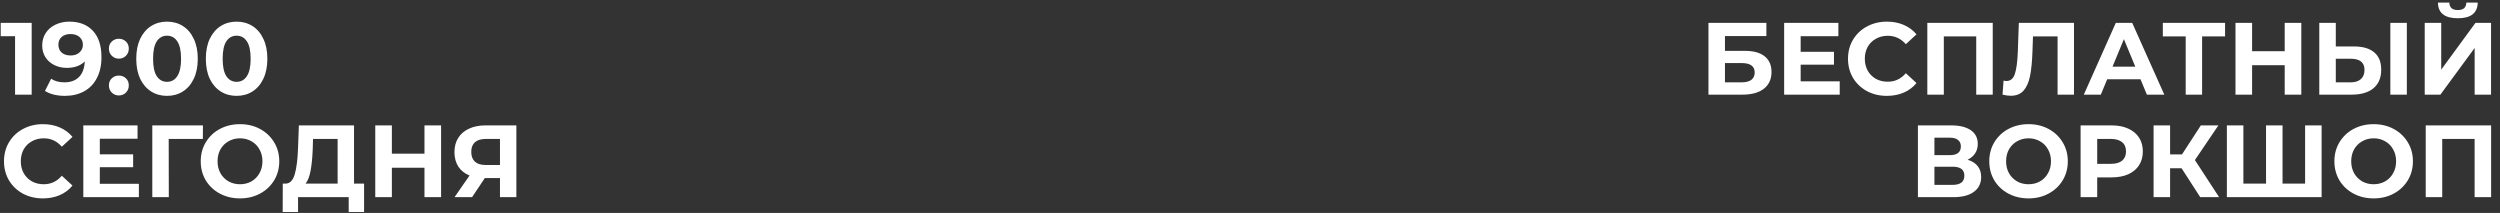
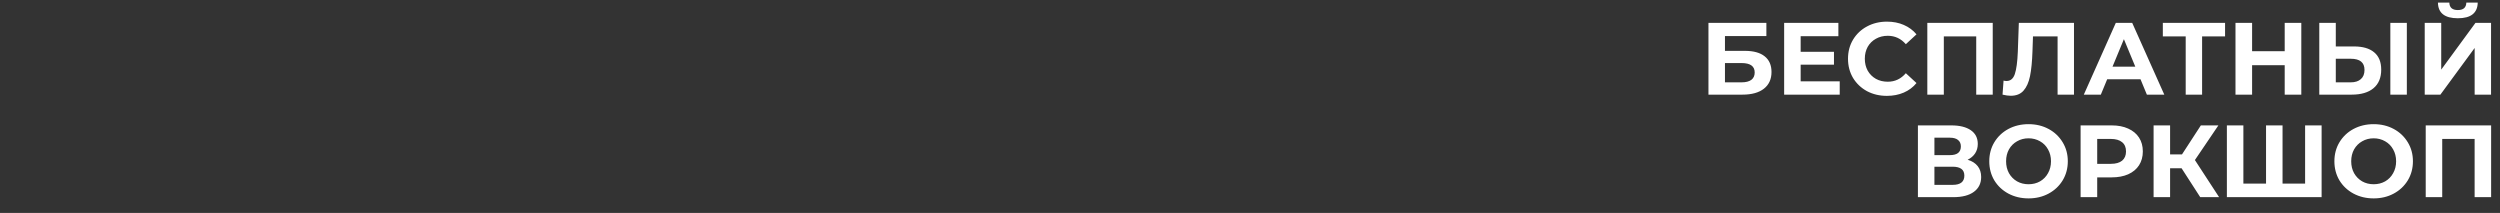
<svg xmlns="http://www.w3.org/2000/svg" width="317" height="27" viewBox="0 0 317 27" fill="none">
  <rect x="0" y="0" width="317" height="27" fill="#333333" stroke="none" />
-   <path d="M4.017 2.9V12H1.911V4.59H0.091V2.9H4.017ZM8.796 2.744C10.07 2.744 11.066 3.134 11.786 3.914C12.505 4.685 12.865 5.799 12.865 7.255C12.865 8.286 12.67 9.17 12.28 9.907C11.899 10.644 11.357 11.203 10.655 11.584C9.953 11.965 9.142 12.156 8.224 12.156C7.738 12.156 7.275 12.104 6.833 12C6.391 11.887 6.014 11.731 5.702 11.532L6.482 9.985C6.924 10.288 7.491 10.44 8.185 10.44C8.956 10.44 9.567 10.215 10.018 9.764C10.469 9.305 10.711 8.646 10.746 7.788C10.2 8.334 9.446 8.607 8.484 8.607C7.903 8.607 7.374 8.49 6.898 8.256C6.421 8.022 6.044 7.693 5.767 7.268C5.489 6.835 5.351 6.336 5.351 5.773C5.351 5.166 5.502 4.633 5.806 4.174C6.109 3.715 6.521 3.364 7.041 3.121C7.569 2.87 8.154 2.744 8.796 2.744ZM8.952 7.034C9.411 7.034 9.784 6.908 10.07 6.657C10.364 6.397 10.512 6.068 10.512 5.669C10.512 5.27 10.369 4.945 10.083 4.694C9.805 4.443 9.42 4.317 8.926 4.317C8.475 4.317 8.107 4.438 7.821 4.681C7.543 4.924 7.405 5.253 7.405 5.669C7.405 6.085 7.543 6.419 7.821 6.67C8.107 6.913 8.484 7.034 8.952 7.034ZM15.071 7.437C14.716 7.437 14.417 7.316 14.174 7.073C13.931 6.83 13.81 6.527 13.81 6.163C13.81 5.79 13.931 5.491 14.174 5.266C14.417 5.032 14.716 4.915 15.071 4.915C15.427 4.915 15.726 5.032 15.968 5.266C16.211 5.491 16.332 5.79 16.332 6.163C16.332 6.527 16.211 6.83 15.968 7.073C15.726 7.316 15.427 7.437 15.071 7.437ZM15.071 12.104C14.716 12.104 14.417 11.983 14.174 11.74C13.931 11.497 13.81 11.194 13.81 10.83C13.81 10.457 13.931 10.158 14.174 9.933C14.417 9.699 14.716 9.582 15.071 9.582C15.427 9.582 15.726 9.699 15.968 9.933C16.211 10.158 16.332 10.457 16.332 10.83C16.332 11.194 16.211 11.497 15.968 11.74C15.726 11.983 15.427 12.104 15.071 12.104ZM21.177 12.156C20.424 12.156 19.752 11.97 19.163 11.597C18.573 11.224 18.11 10.687 17.771 9.985C17.442 9.274 17.277 8.429 17.277 7.45C17.277 6.471 17.442 5.63 17.771 4.928C18.11 4.217 18.573 3.676 19.163 3.303C19.752 2.93 20.424 2.744 21.177 2.744C21.931 2.744 22.603 2.93 23.192 3.303C23.782 3.676 24.241 4.217 24.57 4.928C24.909 5.63 25.078 6.471 25.078 7.45C25.078 8.429 24.909 9.274 24.57 9.985C24.241 10.687 23.782 11.224 23.192 11.597C22.603 11.97 21.931 12.156 21.177 12.156ZM21.177 10.375C21.732 10.375 22.166 10.137 22.477 9.66C22.798 9.183 22.959 8.447 22.959 7.45C22.959 6.453 22.798 5.717 22.477 5.24C22.166 4.763 21.732 4.525 21.177 4.525C20.631 4.525 20.198 4.763 19.878 5.24C19.566 5.717 19.41 6.453 19.41 7.45C19.41 8.447 19.566 9.183 19.878 9.66C20.198 10.137 20.631 10.375 21.177 10.375ZM30.001 12.156C29.247 12.156 28.575 11.97 27.986 11.597C27.396 11.224 26.933 10.687 26.595 9.985C26.265 9.274 26.101 8.429 26.101 7.45C26.101 6.471 26.265 5.63 26.595 4.928C26.933 4.217 27.396 3.676 27.986 3.303C28.575 2.93 29.247 2.744 30.001 2.744C30.755 2.744 31.426 2.93 32.016 3.303C32.605 3.676 33.064 4.217 33.394 4.928C33.732 5.63 33.901 6.471 33.901 7.45C33.901 8.429 33.732 9.274 33.394 9.985C33.064 10.687 32.605 11.224 32.016 11.597C31.426 11.97 30.755 12.156 30.001 12.156ZM30.001 10.375C30.555 10.375 30.989 10.137 31.301 9.66C31.621 9.183 31.782 8.447 31.782 7.45C31.782 6.453 31.621 5.717 31.301 5.24C30.989 4.763 30.555 4.525 30.001 4.525C29.455 4.525 29.021 4.763 28.701 5.24C28.389 5.717 28.233 6.453 28.233 7.45C28.233 8.447 28.389 9.183 28.701 9.66C29.021 10.137 29.455 10.375 30.001 10.375ZM5.434 25.156C4.507 25.156 3.666 24.957 2.912 24.558C2.167 24.151 1.577 23.592 1.144 22.881C0.719 22.162 0.507 21.351 0.507 20.45C0.507 19.549 0.719 18.743 1.144 18.032C1.577 17.313 2.167 16.754 2.912 16.355C3.666 15.948 4.511 15.744 5.447 15.744C6.236 15.744 6.946 15.883 7.579 16.16C8.22 16.437 8.758 16.836 9.191 17.356L7.839 18.604C7.224 17.893 6.461 17.538 5.551 17.538C4.988 17.538 4.485 17.664 4.043 17.915C3.601 18.158 3.254 18.5 3.003 18.942C2.76 19.384 2.639 19.887 2.639 20.45C2.639 21.013 2.76 21.516 3.003 21.958C3.254 22.4 3.601 22.747 4.043 22.998C4.485 23.241 4.988 23.362 5.551 23.362C6.461 23.362 7.224 23.002 7.839 22.283L9.191 23.531C8.758 24.06 8.22 24.463 7.579 24.74C6.938 25.017 6.223 25.156 5.434 25.156ZM17.61 23.31V25H10.564V15.9H17.441V17.59H12.657V19.566H16.882V21.204H12.657V23.31H17.61ZM25.72 17.616H21.391L21.404 25H19.311V15.9H25.733L25.72 17.616ZM30.432 25.156C29.487 25.156 28.634 24.952 27.871 24.545C27.117 24.138 26.523 23.579 26.09 22.868C25.665 22.149 25.453 21.343 25.453 20.45C25.453 19.557 25.665 18.756 26.09 18.045C26.523 17.326 27.117 16.762 27.871 16.355C28.634 15.948 29.487 15.744 30.432 15.744C31.377 15.744 32.226 15.948 32.98 16.355C33.734 16.762 34.328 17.326 34.761 18.045C35.194 18.756 35.411 19.557 35.411 20.45C35.411 21.343 35.194 22.149 34.761 22.868C34.328 23.579 33.734 24.138 32.98 24.545C32.226 24.952 31.377 25.156 30.432 25.156ZM30.432 23.362C30.969 23.362 31.455 23.241 31.888 22.998C32.321 22.747 32.659 22.4 32.902 21.958C33.153 21.516 33.279 21.013 33.279 20.45C33.279 19.887 33.153 19.384 32.902 18.942C32.659 18.5 32.321 18.158 31.888 17.915C31.455 17.664 30.969 17.538 30.432 17.538C29.895 17.538 29.409 17.664 28.976 17.915C28.543 18.158 28.2 18.5 27.949 18.942C27.706 19.384 27.585 19.887 27.585 20.45C27.585 21.013 27.706 21.516 27.949 21.958C28.2 22.4 28.543 22.747 28.976 22.998C29.409 23.241 29.895 23.362 30.432 23.362ZM46.165 23.284V26.885H44.215V25H37.793V26.885H35.843L35.856 23.284H36.22C36.766 23.267 37.152 22.868 37.377 22.088C37.603 21.308 37.741 20.194 37.793 18.747L37.897 15.9H44.891V23.284H46.165ZM39.652 18.942C39.609 20.025 39.518 20.935 39.379 21.672C39.241 22.4 39.028 22.937 38.742 23.284H42.811V17.616H39.691L39.652 18.942ZM55.929 15.9V25H53.823V21.269H49.689V25H47.583V15.9H49.689V19.488H53.823V15.9H55.929ZM65.476 15.9V25H63.396V22.582H61.472L59.86 25H57.637L59.535 22.257C58.92 22.006 58.447 21.629 58.118 21.126C57.789 20.615 57.624 20.004 57.624 19.293C57.624 18.591 57.785 17.989 58.105 17.486C58.426 16.975 58.881 16.585 59.47 16.316C60.059 16.039 60.753 15.9 61.55 15.9H65.476ZM61.602 17.616C61.004 17.616 60.545 17.755 60.224 18.032C59.912 18.309 59.756 18.721 59.756 19.267C59.756 19.796 59.908 20.203 60.211 20.489C60.514 20.775 60.961 20.918 61.55 20.918H63.396V17.616H61.602Z" fill="white" />
  <path d="M216.632 2.9H223.977V4.577H218.725V6.449H221.247C222.348 6.449 223.184 6.679 223.756 7.138C224.337 7.597 224.627 8.26 224.627 9.127C224.627 10.037 224.306 10.743 223.665 11.246C223.024 11.749 222.118 12 220.948 12H216.632V2.9ZM220.831 10.44C221.368 10.44 221.78 10.336 222.066 10.128C222.352 9.911 222.495 9.599 222.495 9.192C222.495 8.395 221.94 7.996 220.831 7.996H218.725V10.44H220.831ZM233.276 10.31V12H226.23V2.9H233.107V4.59H228.323V6.566H232.548V8.204H228.323V10.31H233.276ZM239.254 12.156C238.327 12.156 237.486 11.957 236.732 11.558C235.987 11.151 235.398 10.592 234.964 9.881C234.54 9.162 234.327 8.351 234.327 7.45C234.327 6.549 234.54 5.743 234.964 5.032C235.398 4.313 235.987 3.754 236.732 3.355C237.486 2.948 238.331 2.744 239.267 2.744C240.056 2.744 240.767 2.883 241.399 3.16C242.041 3.437 242.578 3.836 243.011 4.356L241.659 5.604C241.044 4.893 240.281 4.538 239.371 4.538C238.808 4.538 238.305 4.664 237.863 4.915C237.421 5.158 237.075 5.5 236.823 5.942C236.581 6.384 236.459 6.887 236.459 7.45C236.459 8.013 236.581 8.516 236.823 8.958C237.075 9.4 237.421 9.747 237.863 9.998C238.305 10.241 238.808 10.362 239.371 10.362C240.281 10.362 241.044 10.002 241.659 9.283L243.011 10.531C242.578 11.06 242.041 11.463 241.399 11.74C240.758 12.017 240.043 12.156 239.254 12.156ZM252.678 2.9V12H250.585V4.616H246.477V12H244.384V2.9H252.678ZM262.982 2.9V12H260.902V4.616H257.782L257.717 6.514C257.674 7.805 257.57 8.854 257.405 9.66C257.241 10.457 256.963 11.073 256.573 11.506C256.192 11.931 255.655 12.143 254.961 12.143C254.675 12.143 254.329 12.095 253.921 12L254.051 10.219C254.164 10.254 254.29 10.271 254.428 10.271C254.931 10.271 255.282 9.976 255.481 9.387C255.681 8.789 255.806 7.857 255.858 6.592L255.988 2.9H262.982ZM271.417 10.05H267.192L266.386 12H264.228L268.284 2.9H270.364L274.433 12H272.223L271.417 10.05ZM270.754 8.451L269.311 4.967L267.868 8.451H270.754ZM282.138 4.616H279.226V12H277.146V4.616H274.247V2.9H282.138V4.616ZM291.806 2.9V12H289.7V8.269H285.566V12H283.46V2.9H285.566V6.488H289.7V2.9H291.806ZM298.493 5.89C299.602 5.89 300.452 6.137 301.041 6.631C301.639 7.125 301.938 7.857 301.938 8.828C301.938 9.859 301.609 10.648 300.95 11.194C300.3 11.731 299.381 12 298.194 12H294.086V2.9H296.179V5.89H298.493ZM298.077 10.44C298.623 10.44 299.048 10.306 299.351 10.037C299.663 9.768 299.819 9.378 299.819 8.867C299.819 7.922 299.238 7.45 298.077 7.45H296.179V10.44H298.077ZM303.095 2.9H305.188V12H303.095V2.9ZM307.454 2.9H309.547V8.828L313.889 2.9H315.865V12H313.785V6.085L309.443 12H307.454V2.9ZM311.653 2.315C309.989 2.315 309.149 1.652 309.131 0.326H310.574C310.592 0.959 310.951 1.275 311.653 1.275C312 1.275 312.264 1.197 312.446 1.041C312.628 0.876 312.724 0.638 312.732 0.326H314.175C314.167 0.976 313.954 1.47 313.538 1.808C313.122 2.146 312.494 2.315 311.653 2.315ZM249.496 20.255C250.05 20.42 250.475 20.688 250.77 21.061C251.064 21.434 251.212 21.893 251.212 22.439C251.212 23.245 250.904 23.873 250.289 24.324C249.682 24.775 248.811 25 247.676 25H243.191V15.9H247.429C248.486 15.9 249.309 16.104 249.899 16.511C250.488 16.918 250.783 17.499 250.783 18.253C250.783 18.704 250.67 19.102 250.445 19.449C250.219 19.787 249.903 20.056 249.496 20.255ZM245.284 19.67H247.247C247.706 19.67 248.053 19.579 248.287 19.397C248.521 19.206 248.638 18.929 248.638 18.565C248.638 18.21 248.516 17.937 248.274 17.746C248.04 17.555 247.697 17.46 247.247 17.46H245.284V19.67ZM247.598 23.44C248.586 23.44 249.08 23.05 249.08 22.27C249.08 21.516 248.586 21.139 247.598 21.139H245.284V23.44H247.598ZM257.219 25.156C256.274 25.156 255.421 24.952 254.658 24.545C253.904 24.138 253.31 23.579 252.877 22.868C252.452 22.149 252.24 21.343 252.24 20.45C252.24 19.557 252.452 18.756 252.877 18.045C253.31 17.326 253.904 16.762 254.658 16.355C255.421 15.948 256.274 15.744 257.219 15.744C258.164 15.744 259.013 15.948 259.767 16.355C260.521 16.762 261.115 17.326 261.548 18.045C261.981 18.756 262.198 19.557 262.198 20.45C262.198 21.343 261.981 22.149 261.548 22.868C261.115 23.579 260.521 24.138 259.767 24.545C259.013 24.952 258.164 25.156 257.219 25.156ZM257.219 23.362C257.756 23.362 258.242 23.241 258.675 22.998C259.108 22.747 259.446 22.4 259.689 21.958C259.94 21.516 260.066 21.013 260.066 20.45C260.066 19.887 259.94 19.384 259.689 18.942C259.446 18.5 259.108 18.158 258.675 17.915C258.242 17.664 257.756 17.538 257.219 17.538C256.682 17.538 256.196 17.664 255.763 17.915C255.33 18.158 254.987 18.5 254.736 18.942C254.493 19.384 254.372 19.887 254.372 20.45C254.372 21.013 254.493 21.516 254.736 21.958C254.987 22.4 255.33 22.747 255.763 22.998C256.196 23.241 256.682 23.362 257.219 23.362ZM267.759 15.9C268.565 15.9 269.263 16.034 269.852 16.303C270.45 16.572 270.91 16.953 271.23 17.447C271.551 17.941 271.711 18.526 271.711 19.202C271.711 19.869 271.551 20.454 271.23 20.957C270.91 21.451 270.45 21.832 269.852 22.101C269.263 22.361 268.565 22.491 267.759 22.491H265.926V25H263.82V15.9H267.759ZM267.642 20.775C268.275 20.775 268.756 20.641 269.085 20.372C269.415 20.095 269.579 19.705 269.579 19.202C269.579 18.691 269.415 18.301 269.085 18.032C268.756 17.755 268.275 17.616 267.642 17.616H265.926V20.775H267.642ZM276.624 21.334H275.168V25H273.075V15.9H275.168V19.579H276.676L279.068 15.9H281.291L278.314 20.294L281.382 25H278.99L276.624 21.334ZM294.38 15.9V25H282.368V15.9H284.461V23.284H287.334V15.9H289.427V23.284H292.287V15.9H294.38ZM300.98 25.156C300.035 25.156 299.182 24.952 298.419 24.545C297.665 24.138 297.071 23.579 296.638 22.868C296.213 22.149 296.001 21.343 296.001 20.45C296.001 19.557 296.213 18.756 296.638 18.045C297.071 17.326 297.665 16.762 298.419 16.355C299.182 15.948 300.035 15.744 300.98 15.744C301.925 15.744 302.774 15.948 303.528 16.355C304.282 16.762 304.876 17.326 305.309 18.045C305.742 18.756 305.959 19.557 305.959 20.45C305.959 21.343 305.742 22.149 305.309 22.868C304.876 23.579 304.282 24.138 303.528 24.545C302.774 24.952 301.925 25.156 300.98 25.156ZM300.98 23.362C301.517 23.362 302.003 23.241 302.436 22.998C302.869 22.747 303.207 22.4 303.45 21.958C303.701 21.516 303.827 21.013 303.827 20.45C303.827 19.887 303.701 19.384 303.45 18.942C303.207 18.5 302.869 18.158 302.436 17.915C302.003 17.664 301.517 17.538 300.98 17.538C300.443 17.538 299.957 17.664 299.524 17.915C299.091 18.158 298.748 18.5 298.497 18.942C298.254 19.384 298.133 19.887 298.133 20.45C298.133 21.013 298.254 21.516 298.497 21.958C298.748 22.4 299.091 22.747 299.524 22.998C299.957 23.241 300.443 23.362 300.98 23.362ZM315.875 15.9V25H313.782V17.616H309.674V25H307.581V15.9H315.875Z" fill="white" />
</svg>